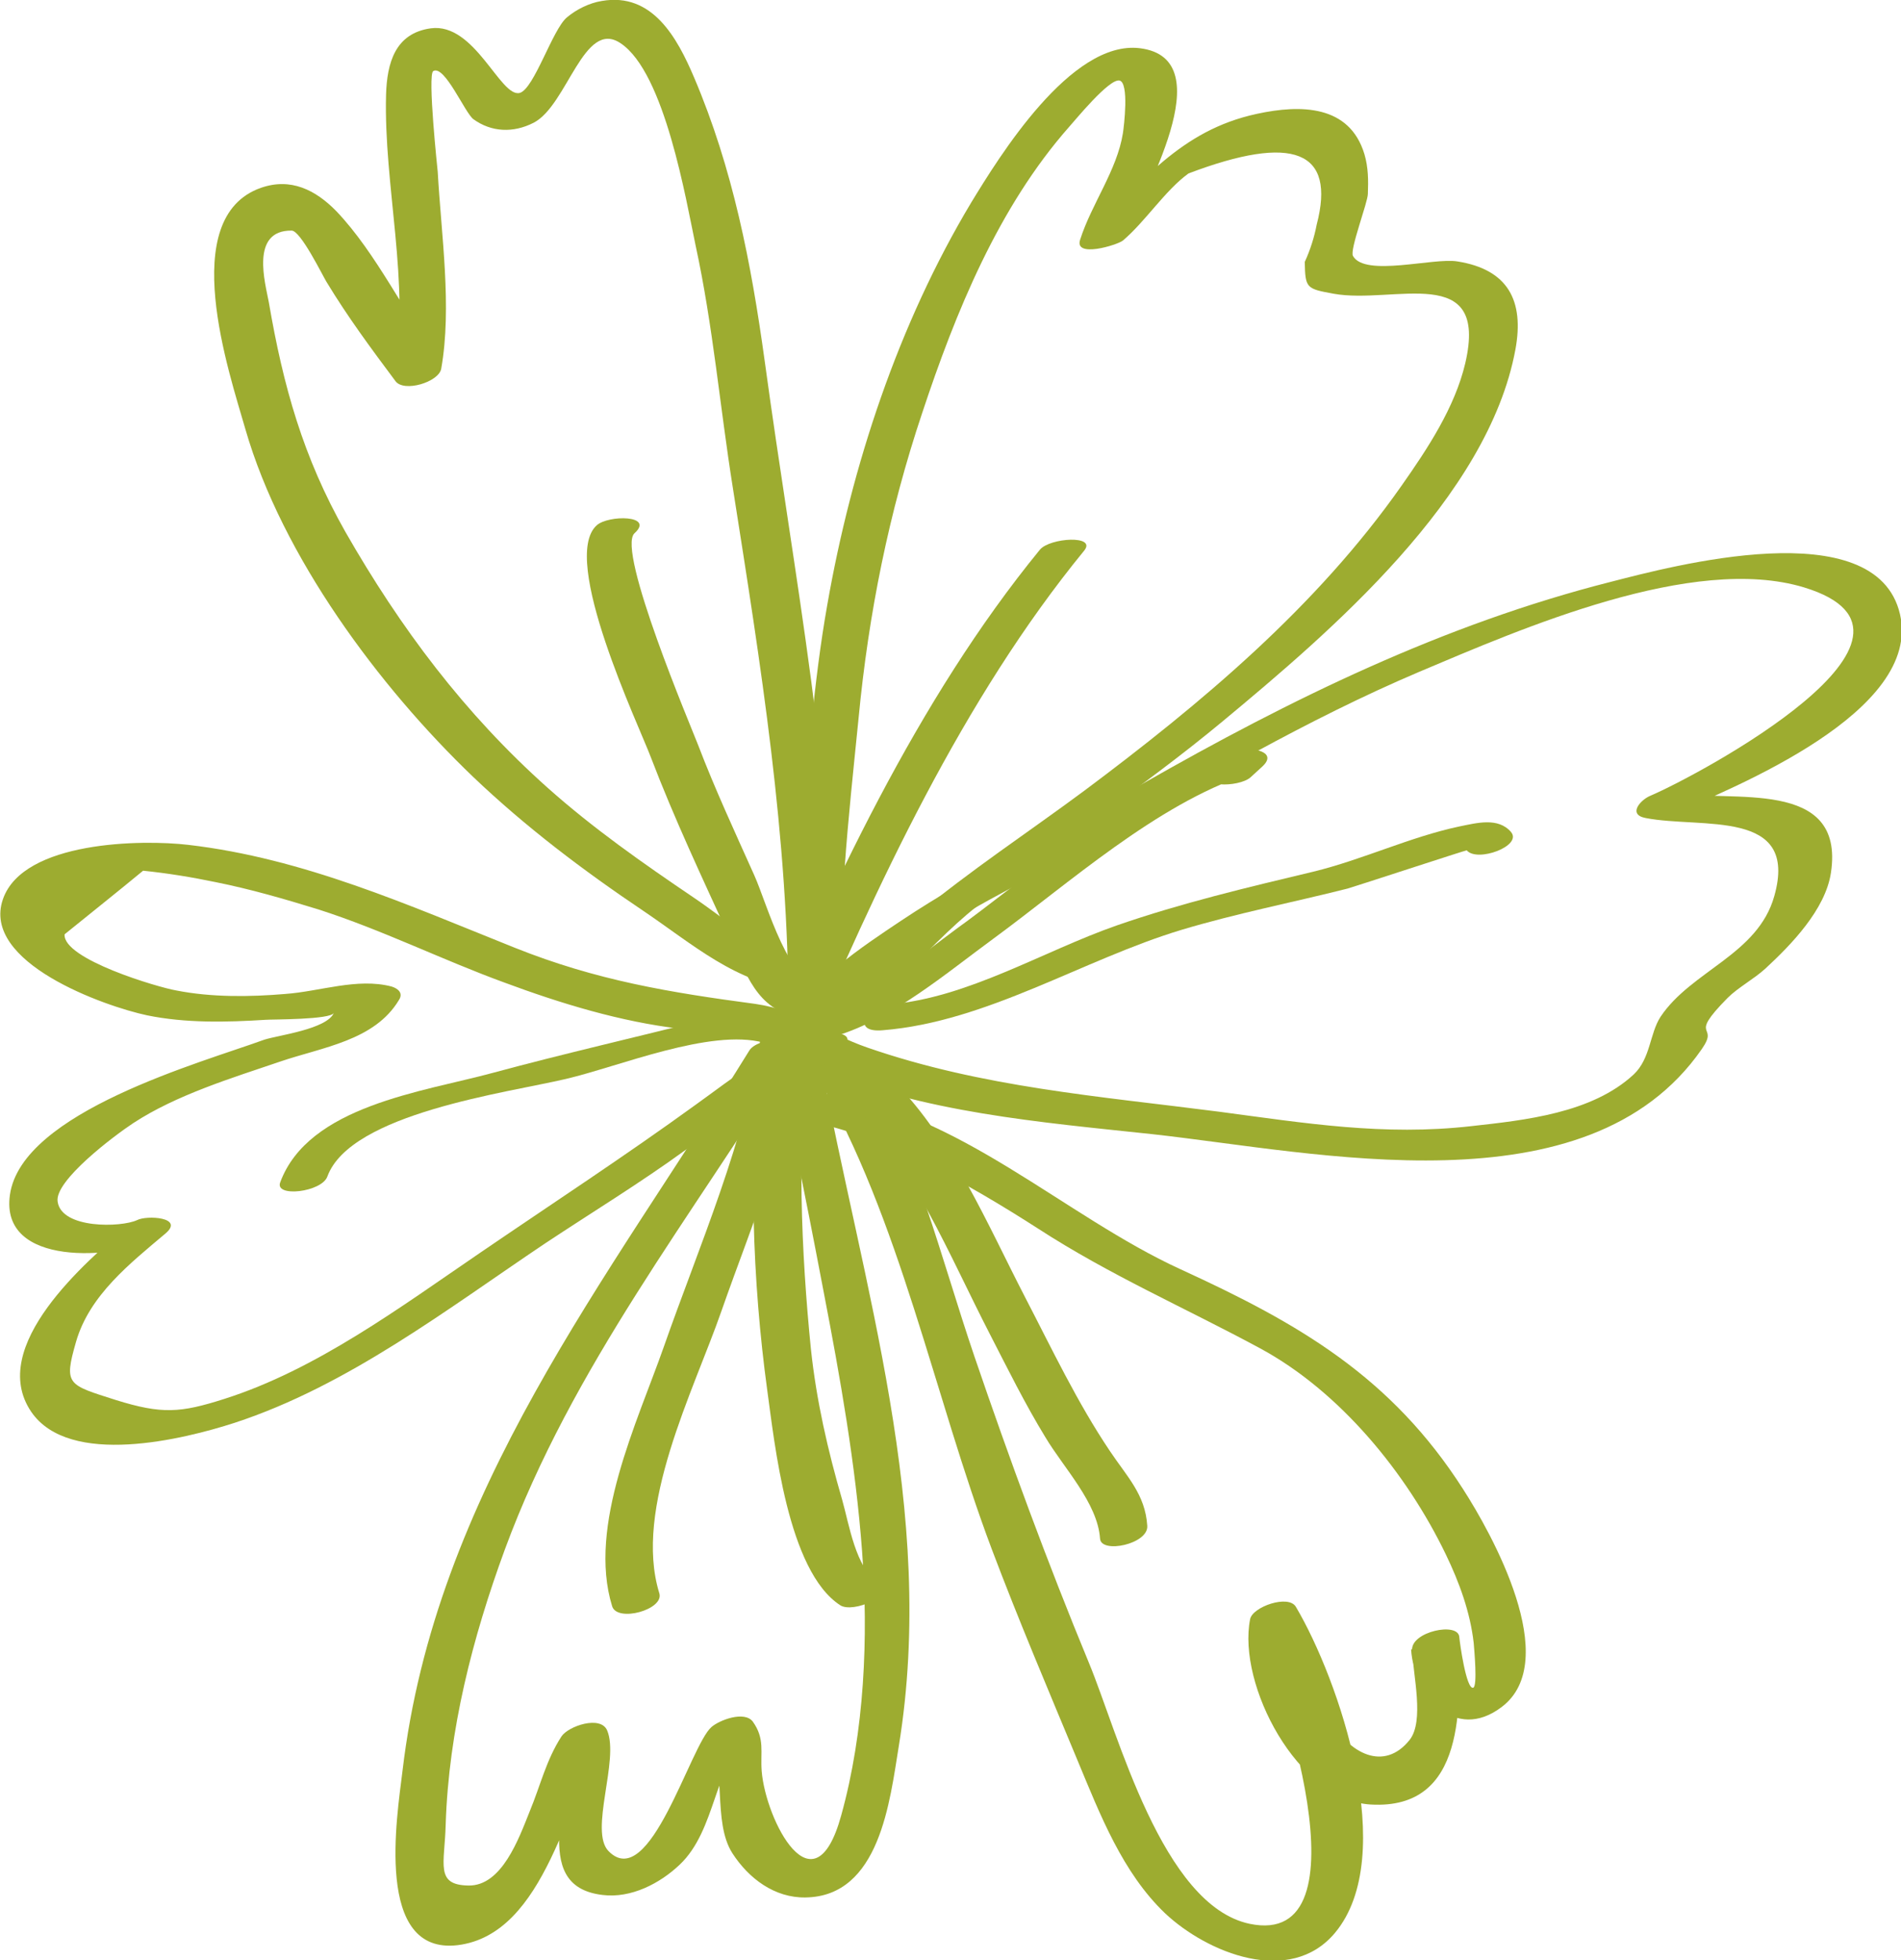
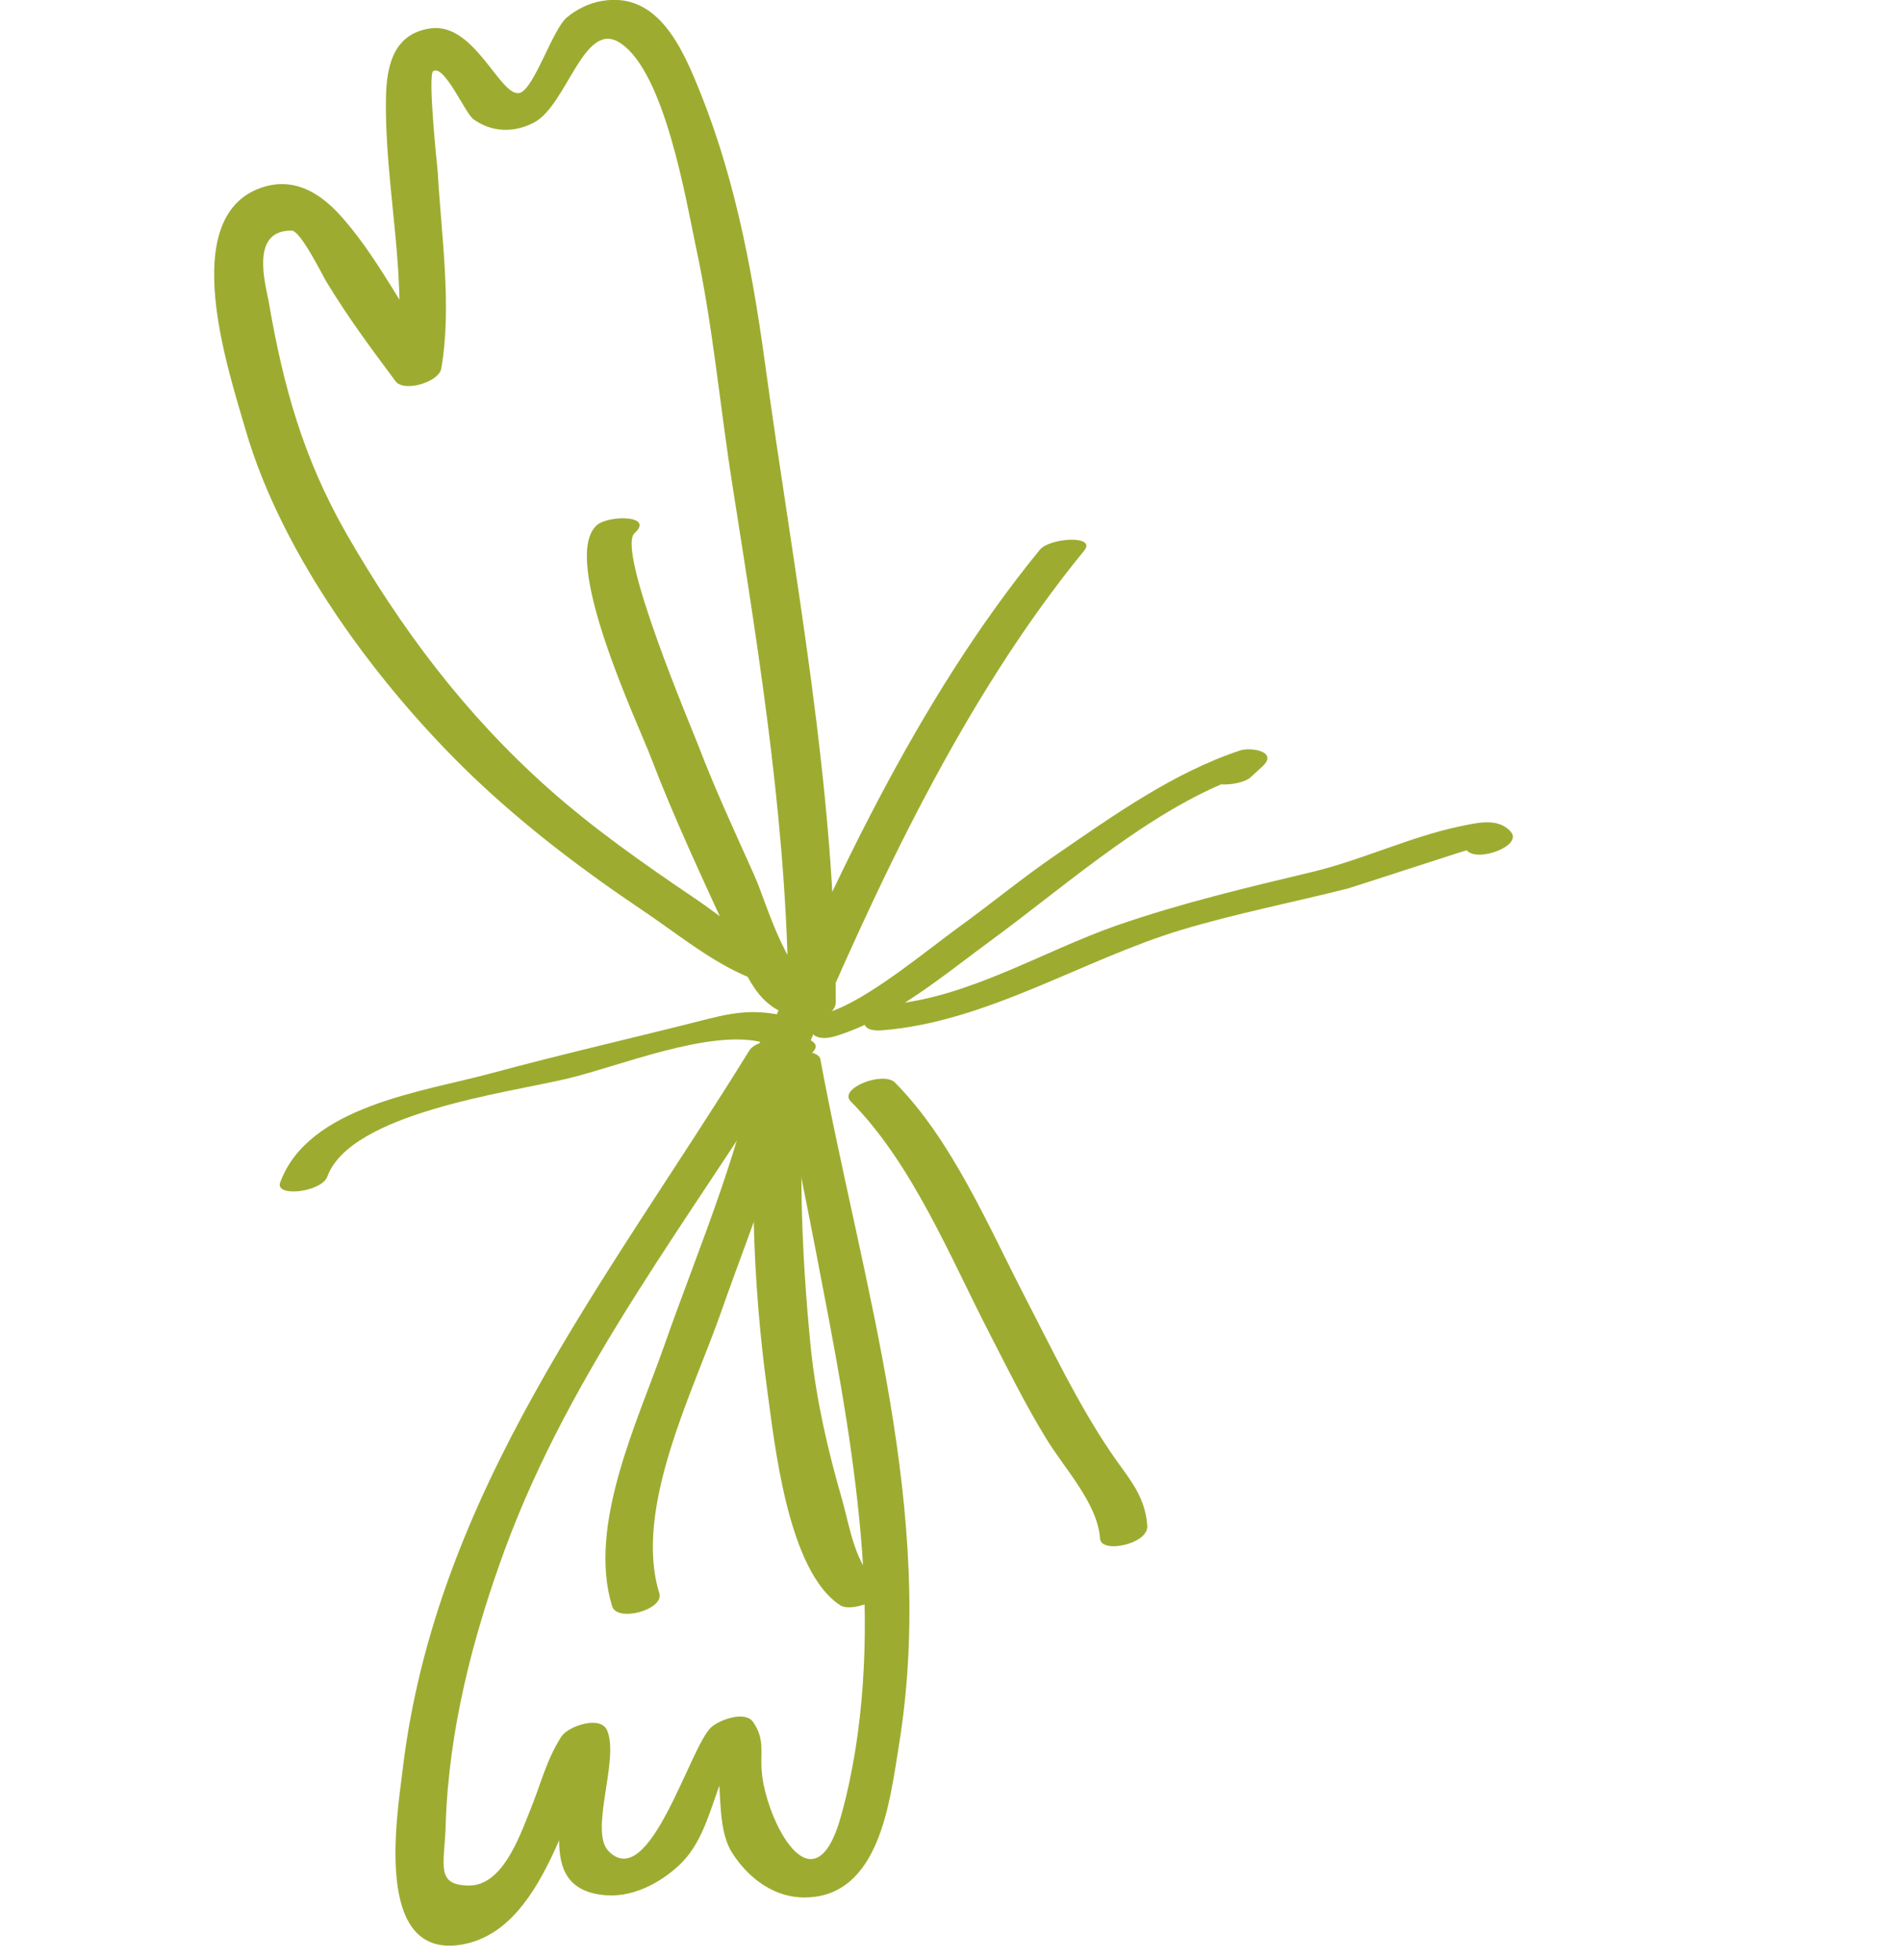
<svg xmlns="http://www.w3.org/2000/svg" version="1.1" id="Ebene_1" x="0px" y="0px" viewBox="0 0 382.6 394.4" style="enable-background:new 0 0 382.6 394.4;" xml:space="preserve">
  <style type="text/css">
	.st0{fill:#9DAC30;}
</style>
  <g>
    <g>
      <path class="st0" d="M163.9,193.8c-9.1-0.9-17-8.3-24.3-13.2c-10.2-6.9-20.2-13.9-29.4-22.1c-16.7-14.9-29.6-32.1-40.7-51.5    C61,92,57,77.7,54.1,60.8c-0.7-3.8-3.8-14.5,4.6-14.4c1.8,0,6.2,9,7,10.3c4.3,7.1,8.9,13.3,13.9,20c1.7,2.3,8.7,0.2,9.2-2.5    c2.2-12.4,0-27-0.7-39.6c0-0.1-2.1-19.6-0.9-20.3c2.3-1.3,6.4,8.5,8.1,9.7c3.6,2.6,8,2.8,12.1,0.7c6.8-3.5,10.1-21,17.5-16    c8.9,5.9,13.2,31.7,15.1,40.7c3.5,16.1,4.9,32.5,7.5,48.8c5.6,35.6,11.2,70.1,11.2,106.1c0,2.9,9.5,1.1,9.5-2.6c0-0.3,0-0.6,0-1    c0-2.9-9.5-1.1-9.5,2.6c0,0.3,0,0.6,0,1c0,2.9,9.5,1.1,9.5-2.6c0-43.7-8.4-85.8-14.3-129.1c-2.7-19.6-6.4-38.7-14.2-57    c-3.4-8-8.4-17.2-18.6-15.4c-2.5,0.4-5.1,1.7-7,3.3c-2.9,2.4-6.6,14.4-9.5,15.2c-3.9,1-9-14.2-17.9-13c-7.2,1-8.8,7-9,13.3    c-0.5,18.5,4.9,38,1.7,56.3c3.1-0.8,6.1-1.6,9.2-2.5c-7.1-9.5-12.8-21.8-20.9-30.3c-4.2-4.3-9.2-6.8-15.2-4.7    c-17,6-6.4,37.1-3.1,48.6c7.4,25.6,26.9,51.8,45.8,69.9c10.6,10.1,22.1,18.8,34.3,27c9.8,6.6,18.8,14.7,30.9,15.8    C163.8,199.6,170.3,194.4,163.9,193.8L163.9,193.8z" />
    </g>
    <g>
-       <path class="st0" d="M170.9,202.1c-3.6-7.1-1.4-19.7-0.9-27.5c0.7-10,1.8-20.1,2.8-30.1c2-21,6.1-41.4,12.8-61.4    c6.7-20.2,15.3-41.4,29.6-57.6c1.1-1.2,8-9.7,10.1-9.3c2,0.4,0.9,9.3,0.7,10.6c-1.2,7.5-6.3,14.2-8.6,21.4    c-1.3,3.8,7.5,1.1,8.6,0.2c4.5-3.8,8.5-10.1,13.2-13.5c21.1-8,29.7-4.6,25.8,10.3c-0.5,2.6-1.3,5.1-2.4,7.5    c0.1,5.3,0.3,5.4,5.8,6.4c12.1,2.2,31.3-6.5,26.5,14c-2.1,8.9-7.6,17.2-12.8,24.6c-17.1,24.4-40.3,43.8-64,61.5    c-11.2,8.3-22.9,16-33.6,24.9c-7.7,6.4-16.1,18.5-25.4,22.5c2.2,0.2,4.4,0.5,6.7,0.7c-0.1-0.4-0.2-0.8-0.2-1.2    c-0.6-3.2-10.2-0.9-9.5,2.6c0.1,0.4,0.2,0.8,0.2,1.2c0.5,2.4,5.5,1.2,6.7,0.7c12.8-5.5,22.7-19.7,33.7-28.3    c16.2-12.7,33.4-23.9,49.3-37.1c21.8-18.1,53.5-45.1,59-74.9c1.8-9.8-1.5-16.1-11.7-17.7c-4.8-0.8-18.6,3.2-21-1.1    c-0.7-1.2,3-10.8,3-12.5c0.1-2.7,0.1-5.3-0.7-8c-3-9.9-12.8-10-21.6-8.1c-15.8,3.4-22.9,14-34.5,23.9c2.9,0.1,5.7,0.1,8.6,0.2    c2.4-7.3,19.3-35.2,2.3-37.3c-13.9-1.7-28.4,22-33.9,31c-14.7,24.5-24.1,53-29,81c-2.8,15.8-3.9,32-5.3,47.9    c-0.8,9.9-4.3,25.7,0.4,34.9C163,207.9,172.3,204.8,170.9,202.1L170.9,202.1z" />
-     </g>
+       </g>
    <g>
-       <path class="st0" d="M167.7,203.5c5.3,0.8,20.3-15.9,24.1-18.2c9.4-5.8,19.5-10.4,29-15.9c21.2-12.2,42.2-24.6,64.8-34.2    c20.6-8.7,55.1-23.8,77.5-17c31.5,9.6-21.3,37.8-30.9,41.9c-2,0.8-4.7,3.8-1,4.5c11.3,2.2,30.9-2,25.9,15.7    c-3.3,11.8-16.7,15-22.9,24.3c-2.2,3.4-2,8.4-5.4,11.6c-8.4,7.8-21.9,9.2-32.7,10.4c-17.6,2-33.4-0.6-50.7-2.9    c-24-3.1-47.7-4.9-70.8-12.9c-8.4-2.9-13.6-7.5-22.6-8.8c-17.2-2.3-31.9-4.7-48.4-11.3c-21.5-8.6-42.5-18-65.7-20.7    c-9.3-1.1-33.2-0.8-37.3,10.9c-4.5,12.8,20.5,21.6,29,23.4c7.8,1.6,16,1.4,23.9,0.9c1.2-0.1,13.1,0,13.7-1.4    c-1.4,3.3-11.2,4.5-14,5.4C40.6,213.8,4.4,223.7,2,240.4c-2.1,14.7,21.2,12.9,29.4,9c-1.9-0.9-3.8-1.8-5.7-2.7    c-8.2,7-28.4,24.2-19.4,37.4c7.7,11.2,30.7,5.5,40.9,2.2c22.9-7.5,42.8-22.9,62.5-36.1c9.5-6.3,19.2-12.2,28.4-18.9    c7.7-5.5,18.6-16.5,28.2-18.6c-1.7-0.8-3.4-1.7-5.1-2.5c-0.3,0.4-0.6,0.8-0.9,1.2c-2.6,3.4,7,2.7,8.9,0.2c0.3-0.4,0.6-0.8,0.9-1.2    c2.2-3-3.8-2.8-5.1-2.5c-8.9,1.9-17.7,9.2-25,14.4c-14.2,10.3-28.9,19.9-43.4,29.8c-16,10.9-32.9,23.5-51.5,29.4    c-8.8,2.8-12.5,3.1-21.8,0.2c-9.7-3.1-10.5-3-8-11.7c2.7-9.4,10.9-15.8,18-21.8c3.9-3.3-3.8-3.7-5.7-2.7c-3.2,1.5-15.2,1.8-16-3.7    c-0.7-4.2,11.4-13.3,15.2-15.8c8.7-5.7,19.9-9.1,29.6-12.4c8.5-2.9,19-4.2,23.9-12.4c0.9-1.4-0.2-2.3-1.5-2.7    c-6.9-1.8-14.4,1-21.4,1.5c-7.1,0.6-14.8,0.7-21.9-0.7C31.9,198.7,12.6,193,13,188c5.3-4.3,10.6-8.5,15.8-12.8    c4.9,0.5,9.8,1.3,14.6,2.3c7,1.4,13.9,3.4,20.7,5.5c12.8,4.1,24.8,10.1,37.4,14.7c11.3,4.2,23.4,7.9,35.4,9.3    c4.6,0.5,10,0,14.4,1.1c5.1,1.3,8.7,4.9,13.4,6.9c21,8.9,44.7,10.8,67.1,13.2c33,3.6,87.7,16.1,110.7-17.1    c3.7-5.3-3.1-1.9,5.2-10.3c2.1-2.1,5.3-3.8,7.6-5.9c5.2-4.8,12.1-11.9,13.2-19.3c2.9-19.3-20.5-14-31.3-16.1c-0.3,1.5-0.7,3-1,4.5    c13-5.6,50.7-20.8,46.2-40.4c-4.8-20.8-46.2-9.6-58.3-6.5c-33.5,8.5-64.4,23.6-94.3,40.7c-16,9.2-33.2,17.3-48.5,27.5    c-7.3,4.9-19.4,12.7-22.5,21.1c-0.4,1.1,1,1.9,1.8,2c0.4,0.1,0.8,0.1,1.3,0.2C164.9,209.1,173,204.3,167.7,203.5L167.7,203.5z" />
-     </g>
+       </g>
    <g>
      <path class="st0" d="M150.8,211.4c-28.6,46.3-63.2,88.9-69.8,145c-1.1,9.1-5.7,37,11.1,35c17.9-2.2,22.1-30.1,29.7-41.9    c-3.1,0.4-6.1,0.8-9.2,1.2c3.9,9.2-6.9,28.8,8.7,30.6c5.7,0.7,11.5-2.3,15.5-6.1c7.4-7,6.9-20.1,14-26.2c-2.8,0.4-5.5,0.7-8.3,1.1    c3.9,5.2,0.8,16.4,4.9,22.8c3.3,5.1,8.5,9,14.7,8.9c15-0.2,17-19.5,18.8-30.5c7.7-47.2-7.3-92.4-15.8-138.2    c-0.1-0.7-1.2-1.2-1.8-1.3c-0.4-0.1-0.8-0.1-1.1-0.2c-3-0.4-11.2,4.4-5.8,5.2c1.3,0.2,8.6,39.2,9.4,43.3c3.3,17.1,6.4,34.6,7.7,52    c1.3,17.3,0.5,36.3-4.2,53.2c-5.5,20-15.2,0.9-16-8.9c-0.3-3.9,0.7-6.5-1.8-10c-1.7-2.2-6.7-0.3-8.3,1.1    c-4.3,3.7-12.4,33.4-20.7,25c-4-4,2.2-18.4-0.3-24.3c-1.3-3.1-7.8-0.9-9.2,1.2c-3.1,4.8-4.2,9.8-6.4,15.1    c-2.2,5.5-5.6,15-12.3,14.9c-6.8-0.1-4.8-4.3-4.6-12.3c0.6-18.9,5.4-37.6,11.9-55.3c13.6-36.9,37.7-67,58.1-100.1    C162,207.9,152.4,208.7,150.8,211.4L150.8,211.4z" />
    </g>
    <g>
-       <path class="st0" d="M173.6,215c0.1-0.2,0.1-0.5,0.2-0.7c-3.1,0.8-6.1,1.6-9.2,2.5c16.6,28.5,23.4,64.1,35,94.9    c5.4,14.3,11.4,28.4,17.3,42.6c4.5,10.8,9,22.5,17.6,30.7c8.4,7.9,25.1,14.8,34.2,3.9c12.9-15.5,0.8-50.9-7.9-65.6    c-1.5-2.5-8.7,0-9.2,2.5c-2.6,13.2,9.6,36.5,24.3,37.3c19.2,1.1,18.1-20,17.6-33.8c-3.2,0.9-6.4,1.7-9.5,2.6    c0.6,9.3,8.8,18.7,18.2,11.6c12.4-9.3-2.1-35.1-7.7-43.8c-14.5-22.7-33.1-33.4-56.9-44.3c-23.4-10.7-44.8-31.9-71.4-35.3    c-3-0.4-11.2,4.5-5.8,5.2c15.9,2.1,35.1,13.3,48.5,21.9c14.5,9.4,29.5,15.9,44.7,24.1c16.1,8.7,29.5,25.1,37.4,41.5    c2.7,5.6,4.9,11.6,5.6,17.8c0.1,1.3,0.8,8.7-0.1,9c-1.4,0.4-2.7-9-2.8-10.2c-0.2-3.1-9.7-1.1-9.5,2.6c0.2,5.1,2.5,14.3-0.5,18.1    c-5.1,6.4-12.2,2.9-16.2-4.4c-3.5-6.3-7.7-13.4-6.2-20.9c-3.1,0.8-6.1,1.6-9.2,2.5c5.7,9.7,23.8,64.9-0.6,59.8    c-17.6-3.7-26.5-38.4-32.3-52.4c-8.4-20.3-16-41-23.1-61.8c-6.8-20-11.8-41.1-22.5-59.4c-1.6-2.7-8.5,0.1-9.2,2.5    c-0.1,0.2-0.1,0.5-0.2,0.7C163.1,219.6,172.7,218.3,173.6,215L173.6,215z" />
-     </g>
+       </g>
    <g>
      <path class="st0" d="M161.3,213.7c15-35.3,32.5-73.1,56.9-102.9c2.6-3.2-6.9-2.6-8.9-0.2c-24.8,30.3-42.4,68.5-57.6,104.3    C150.5,217.8,160,216.8,161.3,213.7L161.3,213.7z" />
    </g>
    <g>
      <path class="st0" d="M168.1,208.5c11.6-3.5,22.1-12.5,31.8-19.6c15.4-11.3,32.7-26.9,51.1-33.1c-1.5-1.1-3-2.1-4.5-3.2    c-0.8,0.7-1.6,1.5-2.4,2.2c-4,3.8,5.3,3.7,7.6,1.6c0.8-0.7,1.6-1.5,2.4-2.2c3.2-3-2.3-3.9-4.5-3.2c-13.3,4.4-25.4,13-36.9,20.9    c-6.9,4.7-13.4,10.1-20.2,15c-6.3,4.6-18.2,14.5-25.8,16.8C161.2,205.4,162.4,210.2,168.1,208.5L168.1,208.5z" />
    </g>
    <g>
      <path class="st0" d="M177.7,207.3c21-1.7,40.2-14.2,60.1-20.2c11-3.3,22.3-5.5,33.4-8.3c0.5-0.1,24-7.8,24-7.7    c2.1,2.5,11.3-0.9,8.9-3.7c-2.6-3-6.9-1.8-10.4-1.1c-9.9,2.1-19.5,6.7-29.4,9.1c-13.4,3.2-26.5,6.3-39.5,10.8    c-14.9,5.2-30,14.6-45.8,15.9C174.4,202.4,171.1,207.9,177.7,207.3L177.7,207.3z" />
    </g>
    <g>
      <path class="st0" d="M166.3,199.4c-7.7-1.2-11.8-17.3-14.5-23.3c-3.9-8.7-7.9-17.3-11.3-26.2c-1.3-3.4-16.5-39.2-12.8-42.6    c4.1-3.7-5.3-3.7-7.6-1.6c-7.5,6.7,8.5,40.3,10.9,46.7c4.7,12.3,10.4,24.4,15.9,36.4c3.2,7,5.4,14.4,13.7,15.8    C163.5,205.1,171.7,200.3,166.3,199.4L166.3,199.4z" />
    </g>
    <g>
      <path class="st0" d="M159.5,204.8c-6.4-1.7-10.6-1.4-16.9,0.2c-14.5,3.7-29.1,7-43.5,10.9c-14,3.8-37,6.6-42.7,22    c-1.2,3.1,8.4,2,9.5-1.2c4.7-12.7,36.1-16.8,48-19.6c10.7-2.5,29.1-10.2,39.8-7.3C156.7,210.9,164.8,206.3,159.5,204.8    L159.5,204.8z" />
    </g>
    <g>
      <path class="st0" d="M153.2,208c-2.9,20.9-12.6,43-19.6,63c-5.3,15.1-15.4,36-10.4,52.2c1,3.3,10.5,0.7,9.5-2.6    c-5.3-17.1,6.9-40.7,12.5-56.8c6.3-18,14.9-38.2,17.5-57.1C163.2,203.1,153.6,204.8,153.2,208L153.2,208z" />
    </g>
    <g>
      <path class="st0" d="M163.7,209.7c-0.4-0.3-0.8-0.6-1.1-0.9c-2.1-1.7-8.7-0.7-9.2,2.5c-3,21.2-1.9,47.1,1,68.3    c1.5,10.8,4.1,36.5,14.7,43.4c2.6,1.7,11.4-2.1,7.6-4.6c-4.5-2.9-5.8-11.7-7.2-16.6c-2.9-10-5.2-20-6.3-30.4    c-1.9-18.9-3-42.4-0.3-61.4c-3.1,0.8-6.1,1.6-9.2,2.5c0.4,0.3,0.8,0.6,1.1,0.9C157.5,215.5,166.3,211.8,163.7,209.7L163.7,209.7z" />
    </g>
    <g>
      <path class="st0" d="M171.2,221.6c12.4,12.5,20,31.3,28,46.8c3.6,7,7.1,14.1,11.2,20.8c3.7,6.2,10.5,13.2,11,20.4    c0.2,3.1,9.8,1.1,9.5-2.6c-0.4-6.3-4.1-9.9-7.5-15c-6.6-9.8-11.7-20.6-17.1-31c-7.4-14.3-14.7-31.6-26.2-43.2    C177.7,215.5,168.7,219,171.2,221.6L171.2,221.6z" />
    </g>
  </g>
</svg>